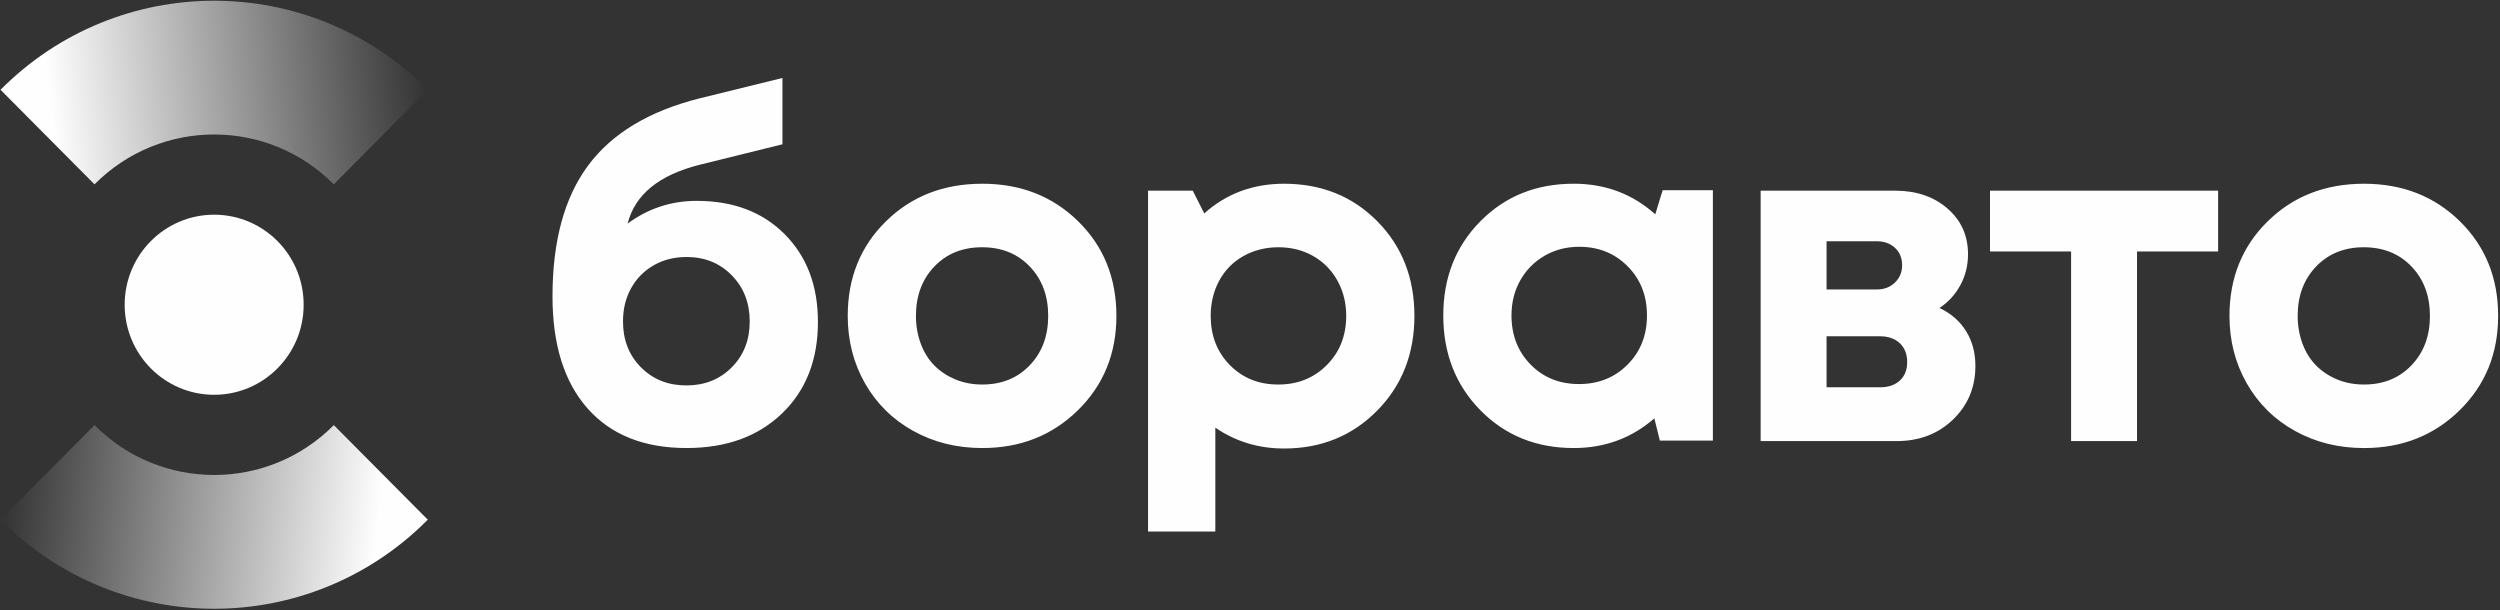
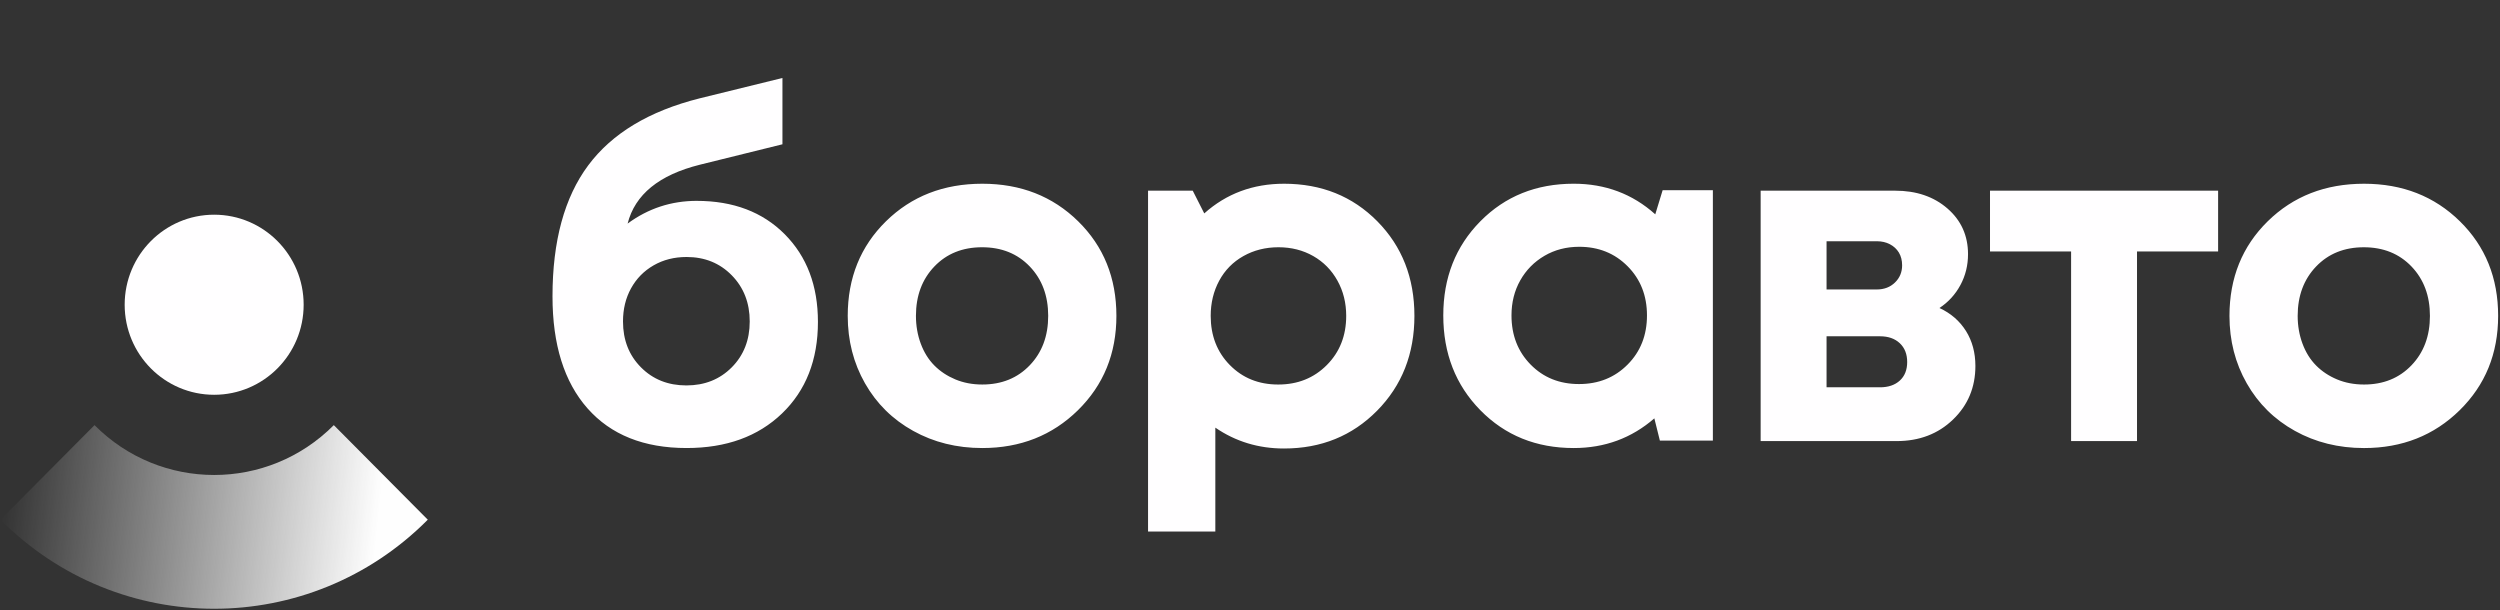
<svg xmlns="http://www.w3.org/2000/svg" width="967" height="236" viewBox="0 0 967 236" fill="none">
  <rect x="0" y="0" width="967" height="236" fill="#333333" stroke="none" />
  <g clip-path="url(#clip0_1041_10400)">
    <path d="M269.5 77.697C283.641 77.697 294.988 82 303.541 90.61C312.097 99.22 316.377 110.522 316.377 124.51C316.377 139.216 311.742 151.024 302.476 159.935C293.206 168.843 280.906 173.299 265.578 173.299C249.056 173.299 236.286 168.185 227.249 157.961C218.22 147.737 213.707 133.299 213.707 114.643C213.707 93.243 218.312 76.347 227.519 63.973C236.726 51.599 251.078 42.959 270.568 38.054L302.65 30.162V55.809L270.745 63.701C254.937 67.647 245.612 75.242 242.762 86.481C250.72 80.62 259.638 77.693 269.5 77.693V77.697ZM247.929 142.087C252.56 146.751 258.415 149.083 265.486 149.083C272.556 149.083 278.407 146.751 283.042 142.087C287.673 137.427 289.991 131.502 289.991 124.332C289.991 117.157 287.673 111.207 283.042 106.487C278.407 101.763 272.586 99.406 265.574 99.406C260.817 99.406 256.57 100.48 252.83 102.63C249.086 104.783 246.177 107.744 244.096 111.511C242.015 115.275 240.977 119.553 240.977 124.332C240.977 131.506 243.294 137.427 247.929 142.087ZM643.112 73.572H662.539V170.427H642.04L639.9 161.821C631.107 169.472 620.71 173.302 608.709 173.302C594.209 173.302 582.178 168.426 572.609 158.682C563.044 148.938 558.261 136.713 558.261 122.003C558.261 107.413 563.04 95.274 572.609 85.589C582.175 75.904 594.209 71.061 608.709 71.061C620.947 71.061 631.465 75.004 640.258 82.9L643.108 73.572H643.112ZM592.043 141.012C596.974 146.037 603.213 148.551 610.76 148.551C618.304 148.551 624.572 146.037 629.562 141.012C634.556 135.995 637.05 129.654 637.05 122.007C637.05 114.353 634.556 108.016 629.562 102.991C624.572 97.97 618.337 95.456 610.849 95.456C605.855 95.456 601.368 96.624 597.391 98.952C593.411 101.284 590.291 104.453 588.029 108.462C585.774 112.464 584.643 116.979 584.643 122.003C584.643 129.65 587.109 135.991 592.039 141.009L592.043 141.012ZM379.954 173.302C370.089 173.302 361.174 171.089 353.216 166.663C345.255 162.241 339.045 156.112 334.588 148.28C330.13 140.447 327.902 131.751 327.902 122.182C327.902 107.476 332.832 95.277 342.697 85.593C352.562 75.908 364.977 71.065 379.954 71.065C394.808 71.065 407.168 75.908 417.029 85.593C426.887 95.277 431.825 107.476 431.825 122.182C431.825 136.772 426.861 148.938 416.941 158.682C407.02 168.426 394.69 173.302 379.954 173.302ZM379.954 148.73C387.438 148.73 393.559 146.249 398.312 141.284C403.065 136.326 405.442 129.955 405.442 122.182C405.442 114.409 403.065 108.045 398.312 103.076C393.559 98.119 387.409 95.638 379.865 95.638C372.321 95.638 366.167 98.119 361.414 103.076C356.665 108.042 354.284 114.409 354.284 122.182C354.284 126.009 354.913 129.594 356.158 132.945C357.404 136.293 359.159 139.1 361.414 141.373C363.672 143.645 366.378 145.442 369.527 146.755C372.676 148.071 376.15 148.73 379.954 148.73ZM496.647 71.065C511.143 71.065 523.174 75.908 532.743 85.593C542.308 95.277 547.095 107.476 547.095 122.182C547.095 136.891 542.279 149.12 532.654 158.864C523.029 168.609 511.028 173.481 496.65 173.481C486.782 173.481 477.934 170.792 470.09 165.41V205.589H444.066V73.758H461.353L465.81 82.546C474.367 74.896 484.649 71.069 496.65 71.069L496.647 71.065ZM475.701 141.195C480.632 146.219 486.87 148.733 494.418 148.733C501.962 148.733 508.23 146.219 513.22 141.195C518.213 136.177 520.712 129.836 520.712 122.182C520.712 117.161 519.581 112.613 517.323 108.555C515.065 104.486 511.945 101.314 507.964 99.045C503.98 96.776 499.496 95.638 494.507 95.638C489.513 95.638 484.997 96.776 480.957 99.045C476.917 101.314 473.798 104.486 471.598 108.555C469.403 112.616 468.298 117.161 468.298 122.182C468.298 129.832 470.763 136.174 475.694 141.195H475.701ZM750.177 119.136C754.575 121.17 757.99 124.131 760.43 128.014C762.865 131.9 764.082 136.419 764.082 141.555C764.082 149.804 761.202 156.715 755.436 162.271C749.67 167.835 742.393 170.613 733.604 170.613H681.019V73.758H733.068C741.262 73.758 748.011 76.06 753.296 80.665C758.585 85.269 761.232 91.156 761.232 98.331C761.232 102.634 760.249 106.614 758.29 110.258C756.327 113.903 753.622 116.863 750.177 119.136ZM735.74 102.634C735.74 100.722 735.322 99.078 734.494 97.702C733.659 96.326 732.502 95.251 731.016 94.474C729.531 93.697 727.838 93.31 725.938 93.31H706.511V111.965H725.938C728.788 111.965 731.138 111.069 732.979 109.276C734.823 107.48 735.74 105.267 735.74 102.638V102.634ZM727.183 149.808C730.392 149.808 732.949 148.942 734.849 147.208C736.749 145.472 737.699 143.08 737.699 140.03C737.699 136.981 736.749 134.563 734.849 132.767C732.949 130.97 730.392 130.074 727.183 130.074H706.511V149.804H727.183V149.808ZM857.966 73.758V97.256H826.594V170.613H801.101V97.256H769.733V73.758H857.966ZM914.409 173.306C904.544 173.306 895.633 171.093 887.672 166.667C879.71 162.245 873.501 156.116 869.047 148.283C864.586 140.451 862.357 131.755 862.357 122.186C862.357 107.48 867.288 95.281 877.153 85.596C887.017 75.911 899.433 71.069 914.409 71.069C929.264 71.069 941.623 75.911 951.485 85.596C961.349 95.281 966.28 107.48 966.28 122.186C966.28 136.776 961.316 148.942 951.396 158.686C941.476 168.43 929.145 173.306 914.409 173.306ZM914.409 148.733C921.897 148.733 928.014 146.253 932.768 141.288C937.521 136.33 939.897 129.959 939.897 122.186C939.897 114.412 937.521 108.049 932.768 103.08C928.014 98.122 921.864 95.642 914.32 95.642C906.777 95.642 900.623 98.122 895.873 103.08C891.12 108.045 888.74 114.412 888.74 122.186C888.74 126.013 889.368 129.598 890.614 132.949C891.859 136.296 893.618 139.104 895.873 141.377C898.128 143.649 900.833 145.446 903.982 146.758C907.135 148.075 910.61 148.733 914.409 148.733Z" fill="#FFFEFF" />
    <path d="M82.839 152.701C63.719 152.701 48.221 137.114 48.221 117.875C48.221 98.631 63.723 83.044 82.839 83.044C101.955 83.044 117.453 98.631 117.453 117.875C117.453 137.114 101.951 152.701 82.839 152.701Z" fill="#FFFEFF" />
-     <path d="M0.205 34.724C23.025 11.762 52.934 0.281 82.839 0.281C112.74 0.281 142.649 11.762 165.469 34.724L129.118 71.303C116.344 58.449 99.59 52.019 82.839 52.019C66.084 52.019 49.334 58.449 36.556 71.303L0.205 34.724Z" fill="url(#paint0_linear_1041_10400)" />
    <path d="M0.204 201.018C23.024 223.98 52.933 235.465 82.835 235.465C112.74 235.465 142.648 223.98 165.468 201.018L129.117 164.439C116.34 177.297 99.585 183.723 82.835 183.723C66.084 183.723 49.329 177.297 36.556 164.439L0.204 201.018Z" fill="url(#paint1_linear_1041_10400)" />
  </g>
  <defs>
    <linearGradient id="paint0_linear_1041_10400" x1="21.36" y1="56.358" x2="165.672" y2="40.992" gradientUnits="userSpaceOnUse">
      <stop stop-color="#FEFEFE" />
      <stop offset="1" stop-color="#FEFEFE" stop-opacity="0" />
    </linearGradient>
    <linearGradient id="paint1_linear_1041_10400" x1="144.314" y1="220.519" x2="0.001" y2="205.154" gradientUnits="userSpaceOnUse">
      <stop stop-color="#FEFEFE" />
      <stop offset="1" stop-color="#FEFEFE" stop-opacity="0" />
    </linearGradient>
    <clipPath id="clip0_1041_10400">
      <rect width="966.076" height="235.183" fill="white" transform="translate(0.204 0.281)" />
    </clipPath>
  </defs>
</svg>